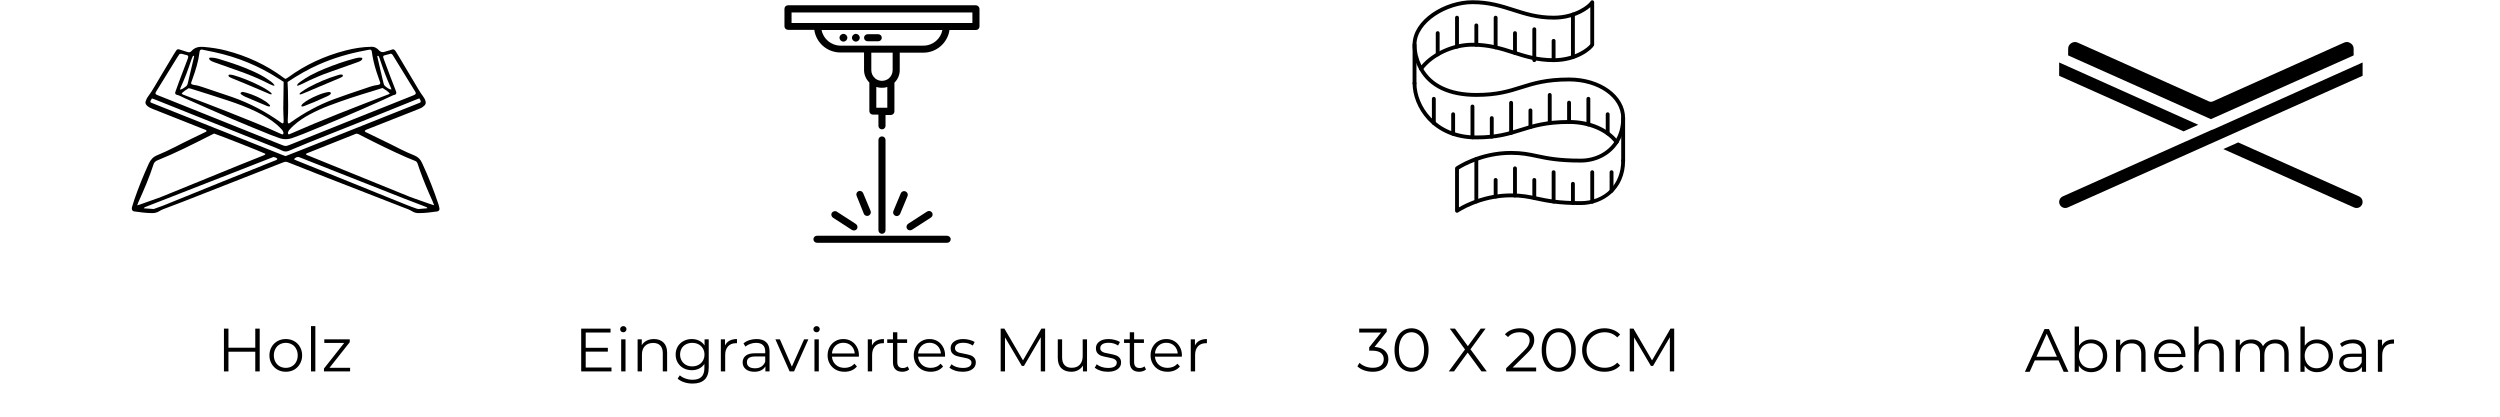
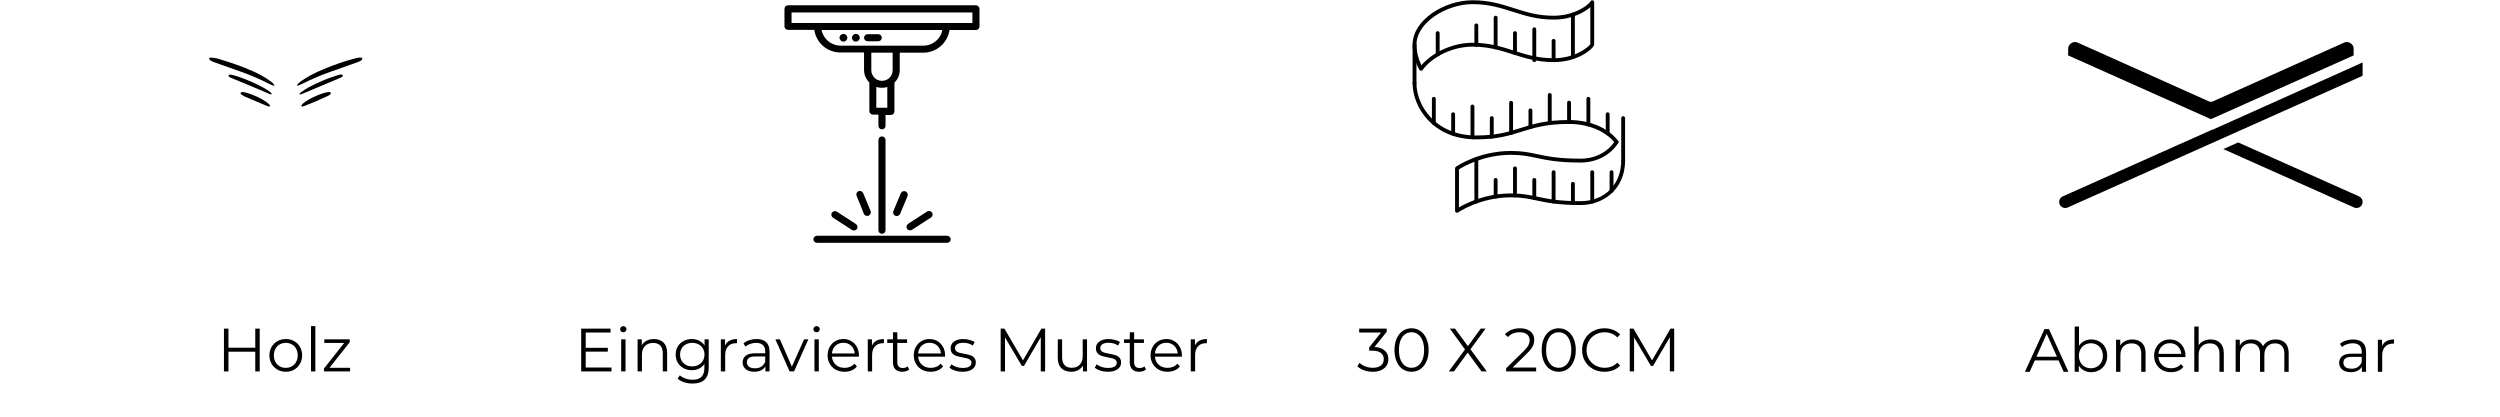
<svg xmlns="http://www.w3.org/2000/svg" version="1.0" preserveAspectRatio="xMidYMid meet" height="100" viewBox="0 0 450 75" zoomAndPan="magnify" width="600">
  <defs>
    <g />
    <clipPath id="3ae9894b6e">
-       <path clip-rule="nonzero" d="M 255 12 L 292.516 12 L 292.516 26 L 255 26 Z M 255 12" />
-     </clipPath>
+       </clipPath>
    <clipPath id="3a4f82f899">
      <path clip-rule="nonzero" d="M 254.266 0.047 L 287 0.047 L 287 13 L 254.266 13 Z M 254.266 0.047" />
    </clipPath>
    <clipPath id="c3e699a32d">
      <path clip-rule="nonzero" d="M 254.266 14 L 292 14 L 292 26 L 254.266 26 Z M 254.266 14" />
    </clipPath>
    <clipPath id="3708f42463">
      <path clip-rule="nonzero" d="M 261 25 L 292.516 25 L 292.516 38.297 L 261 38.297 Z M 261 25" />
    </clipPath>
    <clipPath id="8f34e1b78a">
      <path clip-rule="nonzero" d="M 291 20 L 292.516 20 L 292.516 30 L 291 30 Z M 291 20" />
    </clipPath>
    <clipPath id="2bba6915e6">
      <path clip-rule="nonzero" d="M 254.266 7 L 255 7 L 255 16 L 254.266 16 Z M 254.266 7" />
    </clipPath>
    <clipPath id="e4bc1e4b4e">
      <path clip-rule="nonzero" d="M 23.68 8.367 L 79.18 8.367 L 79.18 38.367 L 23.68 38.367 Z M 23.68 8.367" />
    </clipPath>
    <clipPath id="3021f66e30">
      <path clip-rule="nonzero" d="M 141.133 0.949 L 176.383 0.949 L 176.383 43.699 L 141.133 43.699 Z M 141.133 0.949" />
    </clipPath>
    <clipPath id="2aeada8c5d">
      <path clip-rule="nonzero" d="M 370.586 11 L 425.336 11 L 425.336 37.5 L 370.586 37.5 Z M 370.586 11" />
    </clipPath>
    <clipPath id="b2ba4489a7">
      <path clip-rule="nonzero" d="M 400 25 L 425.336 25 L 425.336 37.5 L 400 37.5 Z M 400 25" />
    </clipPath>
    <clipPath id="3cc3200343">
      <path clip-rule="nonzero" d="M 372 7.5 L 424 7.5 L 424 22 L 372 22 Z M 372 7.5" />
    </clipPath>
    <clipPath id="234f720c28">
      <path clip-rule="nonzero" d="M 370.586 11 L 396 11 L 396 24 L 370.586 24 Z M 370.586 11" />
    </clipPath>
  </defs>
  <g clip-path="url(#3ae9894b6e)">
    <path fill-rule="nonzero" fill-opacity="1" d="M 290.984 25.906 C 290.918 25.906 290.855 25.891 290.797 25.852 C 290.633 25.746 290.59 25.531 290.691 25.371 C 291.438 24.203 291.82 22.82 291.82 21.258 C 291.82 17.555 287.695 14.652 282.43 14.652 C 278.359 14.652 276.082 15.371 273.883 16.062 C 271.742 16.738 269.527 17.434 265.738 17.434 C 260.789 17.434 257.246 15.746 255.484 12.555 C 255.391 12.383 255.453 12.172 255.621 12.082 C 255.789 11.988 256 12.051 256.094 12.219 C 257.723 15.176 261.059 16.738 265.738 16.738 C 269.422 16.738 271.488 16.086 273.676 15.398 C 275.922 14.691 278.25 13.957 282.43 13.957 C 288.086 13.957 292.516 17.164 292.516 21.258 C 292.516 22.953 292.098 24.461 291.273 25.746 C 291.211 25.848 291.098 25.906 290.984 25.906" fill="#000000" />
  </g>
  <g clip-path="url(#3a4f82f899)">
    <path fill-rule="nonzero" fill-opacity="1" d="M 265.043 0.742 C 260.477 0.742 254.961 4 254.961 8.047 C 254.961 9.258 255.273 10.555 255.852 11.75 C 257.895 9.344 261.586 7.699 265.043 7.699 C 268.094 7.699 270.348 8.418 272.523 9.117 C 274.719 9.816 276.789 10.48 279.648 10.48 C 283.445 10.48 285.848 8.562 286.254 7.949 L 286.254 1.293 C 285.191 2.223 282.934 3.527 279.648 3.527 C 276.68 3.527 274.461 2.812 272.312 2.125 C 270.188 1.449 267.984 0.742 265.043 0.742 Z M 255.789 12.73 C 255.781 12.73 255.773 12.73 255.762 12.73 C 255.648 12.723 255.539 12.66 255.484 12.555 C 254.695 11.137 254.266 9.531 254.266 8.047 C 254.266 3.543 260.059 0.047 265.043 0.047 C 268.094 0.047 270.348 0.77 272.523 1.465 C 274.719 2.168 276.789 2.832 279.648 2.832 C 283.59 2.832 286.027 0.766 286.293 0.238 C 286.367 0.098 286.527 0.023 286.684 0.059 C 286.84 0.094 286.949 0.234 286.949 0.395 L 286.949 8.047 C 286.949 8.102 286.938 8.156 286.914 8.203 C 286.582 8.859 284.031 11.176 279.648 11.176 C 276.68 11.176 274.461 10.465 272.312 9.777 C 270.188 9.098 267.984 8.395 265.043 8.395 C 261.59 8.395 257.898 10.117 256.066 12.594 C 256 12.68 255.898 12.73 255.789 12.73" fill="#000000" />
  </g>
  <g clip-path="url(#c3e699a32d)">
    <path fill-rule="nonzero" fill-opacity="1" d="M 290.984 25.906 C 290.879 25.906 290.777 25.855 290.707 25.766 C 289.082 23.633 285.914 22.305 282.43 22.305 C 278.359 22.305 276.082 23.02 273.883 23.711 C 271.742 24.387 269.527 25.086 265.738 25.086 C 257.824 25.086 254.266 19.188 254.266 15 C 254.266 14.809 254.418 14.652 254.613 14.652 C 254.805 14.652 254.961 14.809 254.961 15 C 254.961 18.898 258.305 24.391 265.738 24.391 C 269.422 24.391 271.488 23.738 273.676 23.051 C 275.922 22.34 278.25 21.605 282.43 21.605 C 286.18 21.605 289.48 23.008 291.262 25.348 C 291.375 25.5 291.348 25.719 291.195 25.836 C 291.133 25.883 291.059 25.906 290.984 25.906" fill="#000000" />
  </g>
  <g clip-path="url(#3708f42463)">
    <path fill-rule="nonzero" fill-opacity="1" d="M 262.262 38.297 C 262.207 38.297 262.152 38.285 262.102 38.262 C 261.984 38.199 261.914 38.082 261.914 37.949 L 261.914 30.301 C 261.914 30.188 261.973 30.082 262.062 30.016 C 262.23 29.898 266.219 27.172 272 27.172 C 273.988 27.172 275.309 27.453 276.707 27.75 C 278.5 28.129 280.531 28.562 284.516 28.562 C 287.113 28.562 289.418 27.371 290.691 25.371 C 290.793 25.211 291.008 25.16 291.168 25.266 C 291.332 25.367 291.383 25.582 291.277 25.746 C 289.879 27.941 287.352 29.258 284.516 29.258 C 280.457 29.258 278.391 28.816 276.566 28.43 C 275.141 28.129 273.914 27.867 272 27.867 C 267.039 27.867 263.379 30.004 262.609 30.488 L 262.609 37.324 C 263.902 36.566 267.379 34.82 272 34.82 C 273.988 34.82 275.309 35.105 276.707 35.398 C 278.5 35.781 280.531 36.211 284.516 36.211 C 288.816 36.211 291.82 33.211 291.82 28.91 C 291.82 28.715 291.973 28.562 292.168 28.562 C 292.359 28.562 292.516 28.715 292.516 28.91 C 292.516 34.16 288.492 36.906 284.516 36.906 C 280.457 36.906 278.391 36.469 276.566 36.082 C 275.141 35.777 273.914 35.516 272 35.516 C 266.434 35.516 262.5 38.207 262.461 38.234 C 262.398 38.277 262.332 38.297 262.262 38.297" fill="#000000" />
  </g>
  <g clip-path="url(#8f34e1b78a)">
    <path fill-rule="nonzero" fill-opacity="1" d="M 292.168 29.258 C 291.973 29.258 291.82 29.102 291.82 28.91 L 291.82 21.258 C 291.82 21.066 291.973 20.91 292.168 20.91 C 292.359 20.91 292.516 21.066 292.516 21.258 L 292.516 28.91 C 292.516 29.102 292.359 29.258 292.168 29.258" fill="#000000" />
  </g>
  <g clip-path="url(#2bba6915e6)">
    <path fill-rule="nonzero" fill-opacity="1" d="M 254.613 15.348 C 254.418 15.348 254.266 15.195 254.266 15 L 254.266 8.047 C 254.266 7.852 254.418 7.699 254.613 7.699 C 254.805 7.699 254.961 7.852 254.961 8.047 L 254.961 15 C 254.961 15.195 254.805 15.348 254.613 15.348" fill="#000000" />
  </g>
  <path fill-rule="nonzero" fill-opacity="1" d="M 283.125 10.617 C 282.934 10.617 282.777 10.465 282.777 10.27 L 282.777 2.621 C 282.777 2.43 282.934 2.273 283.125 2.273 C 283.316 2.273 283.473 2.43 283.473 2.621 L 283.473 10.27 C 283.473 10.465 283.316 10.617 283.125 10.617" fill="#000000" />
  <path fill-rule="nonzero" fill-opacity="1" d="M 265.738 36.621 C 265.547 36.621 265.391 36.469 265.391 36.273 L 265.391 28.625 C 265.391 28.43 265.547 28.277 265.738 28.277 C 265.934 28.277 266.086 28.43 266.086 28.625 L 266.086 36.273 C 266.086 36.469 265.934 36.621 265.738 36.621" fill="#000000" />
  <path fill-rule="nonzero" fill-opacity="1" d="M 258.09 22.5 C 257.895 22.5 257.742 22.34 257.742 22.152 L 257.742 17.781 C 257.742 17.59 257.895 17.434 258.09 17.434 C 258.281 17.434 258.438 17.59 258.438 17.781 L 258.438 22.152 C 258.438 22.34 258.281 22.5 258.09 22.5" fill="#000000" />
  <path fill-rule="nonzero" fill-opacity="1" d="M 261.566 24.438 C 261.375 24.438 261.219 24.285 261.219 24.09 L 261.219 20.562 C 261.219 20.371 261.375 20.215 261.566 20.215 C 261.758 20.215 261.914 20.371 261.914 20.562 L 261.914 24.09 C 261.914 24.285 261.758 24.438 261.566 24.438" fill="#000000" />
  <path fill-rule="nonzero" fill-opacity="1" d="M 265.043 25.07 C 264.852 25.07 264.695 24.918 264.695 24.723 L 264.695 19.172 C 264.695 18.98 264.852 18.824 265.043 18.824 C 265.238 18.824 265.391 18.98 265.391 19.172 L 265.391 24.723 C 265.391 24.918 265.238 25.07 265.043 25.07" fill="#000000" />
  <path fill-rule="nonzero" fill-opacity="1" d="M 268.52 24.945 C 268.328 24.945 268.172 24.793 268.172 24.598 L 268.172 21.258 C 268.172 21.066 268.328 20.91 268.52 20.91 C 268.715 20.91 268.867 21.066 268.867 21.258 L 268.867 24.598 C 268.867 24.793 268.715 24.945 268.52 24.945" fill="#000000" />
  <path fill-rule="nonzero" fill-opacity="1" d="M 272 24.266 C 271.805 24.266 271.652 24.109 271.652 23.918 L 271.652 18.504 C 271.652 18.316 271.805 18.156 272 18.156 C 272.191 18.156 272.348 18.316 272.348 18.504 L 272.348 23.918 C 272.348 24.109 272.191 24.266 272 24.266" fill="#000000" />
  <path fill-rule="nonzero" fill-opacity="1" d="M 275.477 23.215 C 275.281 23.215 275.129 23.059 275.129 22.863 L 275.129 19.867 C 275.129 19.676 275.281 19.52 275.477 19.52 C 275.668 19.52 275.824 19.676 275.824 19.867 L 275.824 22.863 C 275.824 23.059 275.668 23.215 275.477 23.215" fill="#000000" />
  <path fill-rule="nonzero" fill-opacity="1" d="M 278.953 22.504 C 278.762 22.504 278.605 22.348 278.605 22.156 L 278.605 17.086 C 278.605 16.895 278.762 16.738 278.953 16.738 C 279.145 16.738 279.301 16.895 279.301 17.086 L 279.301 22.156 C 279.301 22.348 279.145 22.504 278.953 22.504" fill="#000000" />
  <path fill-rule="nonzero" fill-opacity="1" d="M 282.43 22.305 C 282.238 22.305 282.082 22.148 282.082 21.957 L 282.082 18.477 C 282.082 18.285 282.238 18.129 282.43 18.129 C 282.621 18.129 282.777 18.285 282.777 18.477 L 282.777 21.957 C 282.777 22.148 282.621 22.305 282.43 22.305" fill="#000000" />
  <path fill-rule="nonzero" fill-opacity="1" d="M 285.906 22.75 C 285.715 22.75 285.559 22.594 285.559 22.402 L 285.559 17.781 C 285.559 17.59 285.715 17.434 285.906 17.434 C 286.102 17.434 286.254 17.59 286.254 17.781 L 286.254 22.402 C 286.254 22.594 286.102 22.75 285.906 22.75" fill="#000000" />
  <path fill-rule="nonzero" fill-opacity="1" d="M 289.383 24.363 C 289.191 24.363 289.035 24.203 289.035 24.016 L 289.035 20.562 C 289.035 20.371 289.191 20.215 289.383 20.215 C 289.578 20.215 289.73 20.371 289.73 20.562 L 289.73 24.016 C 289.73 24.203 289.578 24.363 289.383 24.363" fill="#000000" />
  <path fill-rule="nonzero" fill-opacity="1" d="M 269.215 35.734 C 269.023 35.734 268.867 35.578 268.867 35.387 L 268.867 32.387 C 268.867 32.195 269.023 32.039 269.215 32.039 C 269.41 32.039 269.562 32.195 269.562 32.387 L 269.562 35.387 C 269.562 35.578 269.41 35.734 269.215 35.734" fill="#000000" />
  <path fill-rule="nonzero" fill-opacity="1" d="M 276.172 35.988 C 275.977 35.988 275.824 35.836 275.824 35.641 L 275.824 32.387 C 275.824 32.195 275.977 32.039 276.172 32.039 C 276.363 32.039 276.52 32.195 276.52 32.387 L 276.52 35.641 C 276.52 35.836 276.363 35.988 276.172 35.988" fill="#000000" />
  <path fill-rule="nonzero" fill-opacity="1" d="M 283.125 36.887 C 282.934 36.887 282.777 36.73 282.777 36.539 L 282.777 33.082 C 282.777 32.891 282.934 32.734 283.125 32.734 C 283.316 32.734 283.473 32.891 283.473 33.082 L 283.473 36.539 C 283.473 36.73 283.316 36.887 283.125 36.887" fill="#000000" />
  <path fill-rule="nonzero" fill-opacity="1" d="M 290.078 34.703 C 289.887 34.703 289.73 34.547 289.73 34.355 L 289.73 30.996 C 289.73 30.805 289.887 30.648 290.078 30.648 C 290.273 30.648 290.426 30.805 290.426 30.996 L 290.426 34.355 C 290.426 34.547 290.273 34.703 290.078 34.703" fill="#000000" />
  <path fill-rule="nonzero" fill-opacity="1" d="M 272.695 35.531 C 272.5 35.531 272.348 35.375 272.348 35.184 L 272.348 30.301 C 272.348 30.109 272.5 29.953 272.695 29.953 C 272.887 29.953 273.043 30.109 273.043 30.301 L 273.043 35.184 C 273.043 35.375 272.887 35.531 272.695 35.531" fill="#000000" />
  <path fill-rule="nonzero" fill-opacity="1" d="M 279.648 36.629 C 279.457 36.629 279.301 36.473 279.301 36.281 L 279.301 30.996 C 279.301 30.805 279.457 30.648 279.648 30.648 C 279.84 30.648 279.996 30.805 279.996 30.996 L 279.996 36.281 C 279.996 36.473 279.84 36.629 279.648 36.629" fill="#000000" />
  <path fill-rule="nonzero" fill-opacity="1" d="M 286.602 36.648 C 286.41 36.648 286.254 36.496 286.254 36.301 L 286.254 30.996 C 286.254 30.805 286.41 30.648 286.602 30.648 C 286.797 30.648 286.949 30.805 286.949 30.996 L 286.949 36.301 C 286.949 36.496 286.797 36.648 286.602 36.648" fill="#000000" />
  <path fill-rule="nonzero" fill-opacity="1" d="M 279.648 11.176 C 279.457 11.176 279.301 11.02 279.301 10.828 L 279.301 7.352 C 279.301 7.156 279.457 7.004 279.648 7.004 C 279.84 7.004 279.996 7.156 279.996 7.352 L 279.996 10.828 C 279.996 11.02 279.84 11.176 279.648 11.176" fill="#000000" />
  <path fill-rule="nonzero" fill-opacity="1" d="M 276.172 11.176 C 275.977 11.176 275.824 11.02 275.824 10.828 L 275.824 5.266 C 275.824 5.07 275.977 4.918 276.172 4.918 C 276.363 4.918 276.52 5.07 276.52 5.266 L 276.52 10.828 C 276.52 11.02 276.363 11.176 276.172 11.176" fill="#000000" />
  <path fill-rule="nonzero" fill-opacity="1" d="M 272.695 9.883 C 272.5 9.883 272.348 9.727 272.348 9.535 L 272.348 5.961 C 272.348 5.766 272.5 5.613 272.695 5.613 C 272.887 5.613 273.043 5.766 273.043 5.961 L 273.043 9.535 C 273.043 9.727 272.887 9.883 272.695 9.883" fill="#000000" />
  <path fill-rule="nonzero" fill-opacity="1" d="M 269.215 8.875 C 269.023 8.875 268.867 8.719 268.867 8.527 L 268.867 3.18 C 268.867 2.984 269.023 2.832 269.215 2.832 C 269.41 2.832 269.562 2.984 269.562 3.18 L 269.562 8.527 C 269.562 8.719 269.41 8.875 269.215 8.875" fill="#000000" />
  <path fill-rule="nonzero" fill-opacity="1" d="M 265.738 8.406 C 265.547 8.406 265.391 8.254 265.391 8.059 L 265.391 4.57 C 265.391 4.375 265.547 4.223 265.738 4.223 C 265.934 4.223 266.086 4.375 266.086 4.57 L 266.086 8.059 C 266.086 8.254 265.934 8.406 265.738 8.406" fill="#000000" />
-   <path fill-rule="nonzero" fill-opacity="1" d="M 262.262 8.742 C 262.07 8.742 261.914 8.586 261.914 8.395 L 261.914 3.18 C 261.914 2.984 262.07 2.832 262.262 2.832 C 262.453 2.832 262.609 2.984 262.609 3.18 L 262.609 8.395 C 262.609 8.586 262.453 8.742 262.262 8.742" fill="#000000" />
  <path fill-rule="nonzero" fill-opacity="1" d="M 258.785 10.141 C 258.59 10.141 258.438 9.984 258.438 9.793 L 258.438 5.961 C 258.438 5.766 258.59 5.613 258.785 5.613 C 258.977 5.613 259.133 5.766 259.133 5.961 L 259.133 9.793 C 259.133 9.984 258.977 10.141 258.785 10.141" fill="#000000" />
  <g clip-path="url(#e4bc1e4b4e)">
-     <path fill-rule="nonzero" fill-opacity="1" d="M 65.652 23.555 C 65.707 23.797 65.93 23.82 66.086 23.898 C 67.457 24.57 68.855 25.23 70.227 25.914 C 71.578 26.586 72.898 27.301 74.293 27.852 C 74.414 27.895 74.523 27.961 74.648 28.004 C 75.266 28.27 75.688 28.699 75.965 29.316 C 77.094 31.75 78.082 34.227 78.922 36.773 C 79 37.016 79.055 37.266 79.098 37.508 C 79.156 37.785 78.988 38.016 78.699 38.059 C 77.594 38.215 76.484 38.367 75.355 38.359 C 74.957 38.359 74.59 38.27 74.258 38.07 C 73.715 37.73 73.105 37.531 72.508 37.301 C 67.914 35.516 63.328 33.73 58.742 31.938 C 56.625 31.109 54.52 30.273 52.406 29.438 C 51.352 29.027 51.543 29.008 50.402 29.449 C 44.562 31.738 38.727 34.027 32.891 36.32 C 31.992 36.672 31.094 37.016 30.195 37.344 C 29.656 37.543 29.113 37.73 28.625 38.039 C 28.238 38.281 27.793 38.367 27.34 38.359 C 26.277 38.348 25.234 38.203 24.184 38.059 C 24.094 38.051 23.984 38.016 23.918 37.961 C 23.828 37.883 23.738 37.762 23.73 37.652 C 23.707 37.5 23.738 37.332 23.785 37.191 C 23.918 36.727 24.062 36.277 24.215 35.824 C 24.969 33.656 25.832 31.527 26.785 29.449 C 27.105 28.742 27.57 28.234 28.305 27.938 C 30.441 27.078 32.445 25.934 34.527 24.945 C 35.246 24.602 35.969 24.25 36.688 23.906 C 36.855 23.832 37.02 23.73 37.176 23.656 C 37.188 23.391 36.988 23.379 36.855 23.324 C 35.637 22.84 34.418 22.355 33.199 21.871 C 31.293 21.121 29.387 20.363 27.496 19.613 C 27.105 19.457 26.73 19.293 26.43 18.984 C 26.199 18.754 26.121 18.488 26.23 18.203 C 26.332 17.938 26.43 17.664 26.609 17.434 C 27.551 16.176 28.258 14.777 29.078 13.457 C 29.844 12.211 30.586 10.934 31.34 9.68 C 31.473 9.457 31.613 9.25 31.758 9.039 C 31.879 8.875 32.07 8.832 32.27 8.898 C 32.754 9.051 33.242 9.215 33.73 9.359 C 33.996 9.449 34.262 9.426 34.449 9.207 C 35.059 8.512 35.812 8.367 36.699 8.445 C 38.039 8.566 39.367 8.754 40.676 9.094 C 44.43 10.074 47.91 11.652 51.02 13.973 C 51.121 14.051 51.23 14.117 51.375 14.207 C 51.531 14.117 51.707 14.051 51.852 13.941 C 54.977 11.641 58.453 10.055 62.207 9.086 C 63.727 8.688 65.277 8.445 66.859 8.422 C 67.203 8.414 67.492 8.488 67.758 8.676 C 67.891 8.766 68.035 8.852 68.133 8.973 C 68.52 9.438 68.977 9.469 69.508 9.238 C 69.797 9.117 70.137 9.094 70.426 8.965 C 70.812 8.785 71.012 8.906 71.223 9.227 C 71.434 9.547 71.633 9.879 71.82 10.207 C 73.031 12.246 74.238 14.273 75.445 16.297 C 75.645 16.629 75.863 16.938 76.086 17.246 C 76.32 17.555 76.52 17.883 76.605 18.258 C 76.672 18.523 76.629 18.754 76.43 18.965 C 76.195 19.195 75.953 19.383 75.645 19.504 C 75.078 19.723 74.512 19.965 73.949 20.188 C 71.391 21.199 68.832 22.199 66.273 23.215 C 66.062 23.301 65.809 23.359 65.652 23.555 Z M 70.461 16.121 C 70.414 16.012 70.406 15.879 70.348 15.77 C 69.586 14.129 68.965 12.434 68.398 10.715 C 68.344 10.539 68.289 10.352 68.199 10.188 C 68.145 10.086 68.055 9.965 67.902 10.109 C 68 10.559 68.113 11.023 68.211 11.484 C 68.465 12.598 68.73 13.711 68.996 14.812 C 69.055 15.055 69.098 15.316 69.309 15.492 C 69.652 15.77 69.996 16.066 70.461 16.121 Z M 32.391 16.121 C 32.801 16.102 33.09 15.824 33.398 15.613 C 33.586 15.484 33.719 15.309 33.773 15.086 C 33.852 14.777 33.918 14.469 33.996 14.16 C 34.305 12.84 34.629 11.508 34.938 10.188 C 34.949 10.141 34.906 10.043 34.883 10.043 C 34.828 10.043 34.738 10.066 34.715 10.109 C 34.594 10.363 34.484 10.625 34.395 10.891 C 33.863 12.52 33.266 14.117 32.547 15.68 C 32.469 15.824 32.445 15.98 32.391 16.121 Z M 78.148 36.957 L 78.168 36.98 L 78.148 36.957 C 78.035 36.695 77.949 36.418 77.836 36.164 C 77.004 34.336 76.23 32.488 75.555 30.594 C 75.41 30.207 75.289 29.812 75.156 29.414 C 75.078 29.195 74.934 29.039 74.703 28.953 C 74.191 28.754 73.695 28.543 73.195 28.336 C 70.473 27.145 67.801 25.824 65.152 24.469 C 64.844 24.316 64.555 24.094 64.145 24.051 C 61.176 25.23 58.176 26.418 55.176 27.621 C 55.129 27.629 55.117 27.707 55.074 27.797 C 55.309 27.961 55.586 28.039 55.852 28.148 C 61.809 30.57 67.77 32.984 73.715 35.406 C 74.016 35.527 74.312 35.625 74.613 35.734 C 75.488 36.043 76.363 36.352 77.238 36.66 C 77.547 36.762 77.848 36.859 78.148 36.957 Z M 24.691 36.957 C 24.848 36.914 25.004 36.883 25.156 36.828 C 26.277 36.43 27.383 36.035 28.504 35.637 C 28.746 35.551 28.98 35.461 29.223 35.363 C 33.73 33.535 38.227 31.695 42.734 29.855 C 44.332 29.207 45.938 28.566 47.543 27.93 C 47.652 27.883 47.773 27.84 47.754 27.676 C 47.055 27.32 39.402 24.305 38.539 24.039 C 38.273 24.172 37.996 24.305 37.707 24.449 C 34.629 26.012 31.547 27.574 28.336 28.863 C 27.98 29.008 27.762 29.215 27.637 29.578 C 26.887 31.914 25.91 34.172 24.902 36.406 C 24.824 36.605 24.77 36.781 24.691 36.957 L 24.672 36.992 Z M 51.762 14.758 C 51.785 15.34 51.816 15.848 51.828 16.352 C 51.863 18.105 51.906 19.855 51.797 21.594 C 51.785 21.75 51.809 21.914 51.816 22.07 C 51.828 22.199 51.984 22.266 52.105 22.18 C 52.184 22.125 52.262 22.07 52.34 22.016 C 54.719 20.328 57.258 18.918 59.992 17.895 C 61.754 17.234 63.547 16.652 65.332 16.043 C 66.238 15.734 67.125 15.383 68.09 15.273 C 68.246 15.25 68.398 15.188 68.465 14.953 C 68.344 14.602 68.211 14.215 68.078 13.832 C 67.637 12.598 67.27 11.352 67.047 10.066 C 67.004 9.777 66.969 9.504 66.914 9.215 C 66.883 9.02 66.703 8.898 66.484 8.941 C 66.195 8.984 65.918 9.051 65.641 9.105 C 62.805 9.637 60.047 10.438 57.41 11.605 C 55.441 12.465 53.602 13.543 51.762 14.758 Z M 51.055 14.734 C 50.734 14.523 50.41 14.316 50.09 14.117 C 46.566 11.848 42.746 10.285 38.637 9.395 C 37.883 9.227 37.141 9.086 36.391 8.93 C 36.133 8.887 35.969 9.02 35.922 9.281 C 35.914 9.316 35.914 9.348 35.914 9.383 C 35.715 11.035 35.227 12.609 34.66 14.172 C 34.574 14.414 34.484 14.645 34.406 14.887 C 34.363 15.008 34.438 15.141 34.574 15.188 C 34.695 15.23 34.816 15.285 34.938 15.297 C 35.457 15.34 35.934 15.504 36.422 15.66 C 38.207 16.266 40 16.848 41.773 17.465 C 44.961 18.578 47.91 20.141 50.656 22.113 C 50.711 22.145 50.766 22.18 50.82 22.199 C 50.887 22.234 51.031 22.156 51.031 22.07 C 51.043 21.914 51.066 21.75 51.055 21.594 C 51.031 20.902 50.988 20.195 50.988 19.504 C 51.008 17.961 51.031 16.406 51.055 14.734 Z M 32.312 9.723 C 32.203 9.887 32.047 10.086 31.914 10.309 C 30.707 12.258 29.512 14.215 28.305 16.164 C 28.246 16.242 28.203 16.332 28.148 16.406 C 27.895 16.836 27.926 16.949 28.359 17.125 C 29.035 17.398 29.73 17.664 30.406 17.938 C 37.055 20.605 43.699 23.27 50.344 25.934 C 51.477 26.387 51.363 26.375 52.438 25.957 C 55.527 24.723 58.609 23.48 61.699 22.234 C 65.852 20.57 70.004 18.906 74.172 17.258 C 74.293 17.211 74.414 17.168 74.523 17.113 C 74.867 16.957 74.922 16.828 74.758 16.527 C 74.723 16.473 74.691 16.418 74.656 16.363 C 73.371 14.273 72.09 12.18 70.805 10.086 C 70.738 9.977 70.672 9.867 70.582 9.777 C 70.516 9.723 70.406 9.656 70.328 9.668 C 69.93 9.758 69.527 9.867 69.129 9.988 C 68.996 10.031 68.941 10.176 68.977 10.297 C 69.008 10.449 69.062 10.605 69.121 10.746 C 69.484 11.727 69.863 12.719 70.227 13.699 C 70.559 14.559 70.902 15.418 71.223 16.285 C 71.301 16.484 71.414 16.707 71.27 16.926 C 71.145 17.102 70.926 17.07 70.758 17.145 C 70.148 17.422 69.551 17.719 68.93 17.992 C 64.18 20.129 59.383 22.168 54.555 24.117 C 53.969 24.359 53.359 24.559 52.758 24.789 C 51.883 25.129 51.02 25.152 50.145 24.801 C 49.668 24.613 49.184 24.457 48.707 24.273 C 46.457 23.359 44.199 22.445 41.973 21.496 C 39.059 20.25 36.168 18.965 33.277 17.688 C 32.777 17.465 32.324 17.168 31.781 17.047 C 31.582 17.004 31.48 16.793 31.547 16.594 C 31.77 15.969 31.992 15.328 32.223 14.711 C 32.746 13.348 33.277 11.98 33.785 10.605 C 33.973 10.098 33.906 9.953 33.398 9.867 C 33.055 9.82 32.746 9.59 32.312 9.723 Z M 75.477 17.707 C 75.246 17.797 75.09 17.84 74.945 17.906 C 72.012 19.086 69.074 20.262 66.141 21.453 C 61.422 23.359 56.668 25.152 51.996 27.145 C 51.586 27.32 51.199 27.312 50.789 27.113 C 50.391 26.926 49.98 26.738 49.559 26.574 C 42.348 23.688 35.137 20.801 27.914 17.918 C 27.738 17.852 27.562 17.785 27.352 17.719 C 27.25 17.883 27.164 18.004 27.098 18.148 C 27.027 18.281 27.086 18.422 27.207 18.48 C 27.594 18.633 27.973 18.785 28.359 18.941 C 35.848 21.926 43.324 24.91 50.809 27.883 C 51.02 27.961 51.23 28.027 51.41 28.094 C 52.426 27.695 53.414 27.32 54.387 26.926 C 61.367 24.152 68.344 21.363 75.32 18.59 C 75.41 18.555 75.5 18.523 75.59 18.48 C 75.73 18.414 75.777 18.246 75.688 18.07 C 75.664 17.973 75.578 17.871 75.477 17.707 Z M 70.137 16.793 C 69.762 16.418 69.34 16.109 68.855 15.836 C 68.301 16.012 67.758 16.188 67.215 16.352 C 64.523 17.156 61.844 18.016 59.219 19.02 C 58.02 19.469 56.859 20 55.727 20.605 C 54.711 21.145 53.758 21.781 52.895 22.555 C 52.605 22.809 52.34 23.082 52.086 23.367 C 51.984 23.48 51.906 23.633 51.852 23.777 C 51.797 23.93 51.797 24.086 51.984 24.207 C 57.934 21.586 64.012 19.25 70.094 16.914 C 70.094 16.914 70.105 16.871 70.137 16.793 Z M 32.711 16.781 C 32.801 17.035 33.012 17.047 33.176 17.113 C 35.801 18.113 38.438 19.105 41.051 20.141 C 44.266 21.418 47.477 22.676 50.609 24.117 C 50.668 24.141 50.734 24.172 50.789 24.184 C 50.844 24.195 50.934 24.195 50.953 24.16 C 51 24.086 51.055 23.973 51.031 23.906 C 50.977 23.73 50.91 23.535 50.801 23.402 C 50.523 23.094 50.234 22.797 49.926 22.52 C 48.785 21.527 47.488 20.77 46.137 20.109 C 44.496 19.316 42.789 18.676 41.062 18.105 C 38.824 17.355 36.566 16.66 34.305 15.945 C 34.184 15.914 34.062 15.891 33.953 15.879 C 33.477 16.145 33.078 16.453 32.711 16.781 Z M 25.867 37.5 C 26.531 37.543 27.098 37.574 27.672 37.621 C 28.246 37.41 28.812 37.211 29.387 37.004 C 29.512 36.957 29.633 36.914 29.742 36.859 C 33.145 35.484 36.543 34.086 39.957 32.719 C 43.09 31.453 46.234 30.195 49.383 28.941 C 49.582 28.863 49.812 28.832 49.934 28.602 C 49.746 28.359 49.457 28.301 49.215 28.258 C 41.484 31.266 33.773 34.273 26.078 37.289 C 26.02 37.312 25.988 37.367 25.867 37.5 Z M 76.918 37.488 C 76.883 37.277 76.707 37.258 76.562 37.199 C 75.277 36.707 73.992 36.23 72.719 35.727 C 66.66 33.336 60.59 30.945 54.531 28.555 C 54.32 28.48 54.121 28.379 53.91 28.312 C 53.535 28.18 53.312 28.258 52.895 28.656 C 53.07 28.742 53.234 28.832 53.414 28.906 C 54.777 29.457 56.137 30 57.5 30.551 C 62.738 32.664 67.98 34.789 73.23 36.902 C 73.793 37.137 74.371 37.332 74.934 37.531 C 75.078 37.586 75.246 37.629 75.398 37.621 C 75.91 37.586 76.406 37.531 76.918 37.488 Z M 76.918 37.488" fill="#000000" />
-   </g>
+     </g>
  <path fill-rule="nonzero" fill-opacity="1" d="M 53.48 15.309 C 53.633 15.008 53.902 14.82 54.156 14.645 C 54.711 14.273 55.262 13.887 55.852 13.578 C 56.668 13.148 57.5 12.742 58.363 12.398 C 60.191 11.652 62.062 10.988 63.98 10.492 C 64.324 10.406 64.668 10.34 65.02 10.383 C 65.109 10.395 65.23 10.418 65.219 10.539 C 65.211 10.625 65.176 10.727 65.121 10.781 C 64.867 11.035 64.523 11.145 64.191 11.254 C 62.684 11.781 61.188 12.332 59.684 12.852 C 57.898 13.457 56.172 14.207 54.488 15.055 C 54.199 15.195 53.902 15.309 53.613 15.43 C 53.559 15.383 53.512 15.352 53.48 15.309 Z M 53.48 15.309" fill="#000000" />
  <path fill-rule="nonzero" fill-opacity="1" d="M 53.902 16.895 C 53.977 16.805 54.055 16.695 54.145 16.629 C 54.598 16.32 55.031 16 55.508 15.746 C 57.203 14.832 58.961 14.086 60.801 13.535 C 61.043 13.457 61.289 13.379 61.555 13.434 C 61.609 13.445 61.711 13.488 61.711 13.523 C 61.711 13.609 61.711 13.742 61.652 13.777 C 61.5 13.887 61.332 13.973 61.156 14.051 C 59.98 14.547 58.797 15.043 57.621 15.539 C 56.559 15.988 55.508 16.43 54.441 16.883 C 54.301 16.938 54.145 16.98 54 17.023 C 53.969 16.98 53.934 16.938 53.902 16.895 Z M 53.902 16.895" fill="#000000" />
  <path fill-rule="nonzero" fill-opacity="1" d="M 54.32 19.184 C 54.277 19.094 54.223 19.027 54.242 18.996 C 54.332 18.863 54.41 18.73 54.531 18.633 C 55.23 18.059 56.027 17.641 56.848 17.289 C 57.543 16.98 58.266 16.707 59.027 16.574 C 59.152 16.551 59.285 16.562 59.406 16.586 C 59.461 16.594 59.516 16.66 59.539 16.707 C 59.562 16.762 59.562 16.836 59.527 16.883 C 59.383 17.102 59.152 17.211 58.918 17.32 C 58.188 17.652 57.457 17.973 56.727 18.293 C 56.051 18.578 55.363 18.852 54.688 19.117 C 54.555 19.16 54.434 19.16 54.32 19.184 Z M 54.32 19.184" fill="#000000" />
  <path fill-rule="nonzero" fill-opacity="1" d="M 53.602 15.43 C 53.559 15.438 53.5 15.438 53.457 15.449 C 53.469 15.406 53.469 15.352 53.48 15.309 C 53.512 15.352 53.559 15.383 53.602 15.43 Z M 53.602 15.43" fill="#000000" />
  <path fill-rule="nonzero" fill-opacity="1" d="M 49.25 15.43 C 49.016 15.328 48.773 15.262 48.539 15.141 C 46.578 14.117 44.543 13.301 42.457 12.586 C 41.164 12.145 39.867 11.672 38.582 11.211 C 38.281 11.102 37.973 10.988 37.75 10.77 C 37.695 10.715 37.652 10.605 37.652 10.527 C 37.641 10.406 37.762 10.371 37.852 10.371 C 38.141 10.383 38.426 10.383 38.703 10.438 C 39.047 10.504 39.379 10.605 39.723 10.715 C 41.707 11.32 43.676 11.98 45.559 12.84 C 46.523 13.27 47.465 13.754 48.316 14.359 C 48.707 14.637 49.117 14.887 49.383 15.297 C 49.336 15.34 49.293 15.383 49.25 15.43 Z M 49.25 15.43" fill="#000000" />
  <path fill-rule="nonzero" fill-opacity="1" d="M 48.883 16.969 C 48.641 17.023 48.461 16.883 48.262 16.805 C 47.055 16.297 45.848 15.781 44.641 15.273 C 43.664 14.867 42.691 14.469 41.715 14.062 C 41.539 13.984 41.363 13.906 41.207 13.797 C 41.152 13.754 41.105 13.621 41.129 13.555 C 41.152 13.488 41.273 13.414 41.352 13.422 C 41.605 13.445 41.859 13.488 42.105 13.555 C 43.488 13.953 44.816 14.504 46.125 15.121 C 46.934 15.504 47.73 15.914 48.461 16.441 C 48.617 16.551 48.762 16.684 48.895 16.816 C 48.906 16.836 48.883 16.914 48.883 16.969 Z M 48.883 16.969" fill="#000000" />
  <path fill-rule="nonzero" fill-opacity="1" d="M 43.723 16.551 C 43.887 16.586 44.109 16.617 44.332 16.684 C 45.625 17.07 46.855 17.598 47.965 18.367 C 48.195 18.535 48.395 18.742 48.594 18.941 C 48.629 18.973 48.629 19.074 48.594 19.105 C 48.562 19.152 48.484 19.184 48.43 19.172 C 48.273 19.141 48.117 19.105 47.977 19.039 C 46.711 18.512 45.438 17.973 44.176 17.434 C 43.91 17.32 43.676 17.156 43.434 17.004 C 43.312 16.926 43.258 16.75 43.332 16.684 C 43.398 16.629 43.488 16.594 43.578 16.551 C 43.598 16.539 43.633 16.551 43.723 16.551 Z M 43.723 16.551" fill="#000000" />
  <path fill-rule="nonzero" fill-opacity="1" d="M 49.371 15.309 C 49.414 15.484 49.414 15.484 49.25 15.438 C 49.293 15.383 49.336 15.34 49.371 15.309 Z M 49.371 15.309" fill="#000000" />
  <g clip-path="url(#3021f66e30)">
    <path fill-rule="nonzero" fill-opacity="1" d="M 158.758 42.086 C 158.406 42.086 158.117 41.801 158.117 41.453 L 158.117 25.184 C 158.117 24.836 158.406 24.551 158.758 24.551 C 159.109 24.551 159.395 24.836 159.395 25.184 L 159.395 41.453 C 159.395 41.801 159.109 42.086 158.758 42.086 Z M 163.266 41.172 C 163.391 41.359 163.586 41.453 163.809 41.453 C 163.938 41.453 164.062 41.422 164.16 41.359 L 167.582 39.148 C 167.867 38.957 167.965 38.578 167.773 38.262 C 167.582 37.98 167.195 37.883 166.879 38.074 L 163.457 40.285 C 163.168 40.508 163.074 40.887 163.266 41.172 Z M 162.977 34.441 C 162.656 34.312 162.273 34.473 162.145 34.789 L 160.801 38.012 C 160.676 38.328 160.836 38.707 161.152 38.832 C 161.219 38.863 161.312 38.895 161.41 38.895 C 161.664 38.895 161.891 38.738 162.016 38.516 L 163.359 35.293 C 163.488 34.945 163.328 34.598 162.977 34.441 Z M 150.637 38.105 C 150.348 37.914 149.934 38.012 149.738 38.293 C 149.547 38.578 149.645 38.988 149.934 39.18 L 153.352 41.391 C 153.449 41.453 153.578 41.484 153.703 41.484 C 153.93 41.484 154.121 41.391 154.246 41.203 C 154.441 40.918 154.344 40.508 154.055 40.316 Z M 155.496 38.484 C 155.59 38.738 155.848 38.863 156.102 38.863 C 156.199 38.863 156.262 38.863 156.359 38.801 C 156.68 38.676 156.836 38.293 156.711 37.98 L 155.367 34.758 C 155.238 34.441 154.855 34.281 154.535 34.41 C 154.215 34.535 154.055 34.914 154.184 35.23 Z M 170.457 42.434 L 147.055 42.434 C 146.703 42.434 146.414 42.719 146.414 43.066 C 146.414 43.414 146.703 43.699 147.055 43.699 L 170.492 43.699 C 170.844 43.699 171.129 43.414 171.129 43.066 C 171.129 42.719 170.809 42.434 170.457 42.434 Z M 176.309 1.609 L 176.309 4.77 C 176.309 5.117 176.023 5.402 175.672 5.402 L 170.906 5.402 C 170.586 7.68 168.605 9.48 166.207 9.48 L 161.953 9.48 L 161.953 12.637 C 161.953 13.492 161.602 14.281 160.996 14.883 L 160.996 20.062 C 160.996 20.41 160.707 20.695 160.355 20.695 L 159.395 20.695 L 159.395 22.656 C 159.395 23.004 159.109 23.285 158.758 23.285 C 158.406 23.285 158.117 23.004 158.117 22.656 L 158.117 20.633 L 157.125 20.633 C 156.773 20.633 156.484 20.348 156.484 20 L 156.484 14.852 C 155.879 14.25 155.527 13.461 155.527 12.605 L 155.527 9.445 L 151.273 9.445 C 148.875 9.445 146.895 7.68 146.574 5.371 L 141.844 5.371 C 141.492 5.371 141.203 5.086 141.203 4.738 L 141.203 1.578 C 141.203 1.23 141.492 0.949 141.844 0.949 L 175.703 0.949 C 176.023 0.98 176.309 1.266 176.309 1.609 Z M 159.746 15.641 C 159.715 15.641 159.684 15.672 159.652 15.672 C 159.621 15.672 159.586 15.703 159.523 15.703 C 159.492 15.703 159.461 15.734 159.426 15.734 C 159.363 15.734 159.332 15.766 159.27 15.766 C 159.27 15.766 159.234 15.766 159.234 15.766 C 159.074 15.797 158.918 15.797 158.758 15.797 C 158.598 15.797 158.438 15.797 158.277 15.766 C 158.277 15.766 158.246 15.766 158.246 15.766 C 158.18 15.766 158.148 15.734 158.086 15.734 C 158.055 15.734 158.02 15.734 157.957 15.703 C 157.926 15.703 157.895 15.672 157.828 15.672 C 157.797 15.672 157.766 15.672 157.734 15.641 L 157.734 19.398 L 159.715 19.398 L 159.715 15.641 Z M 160.676 9.48 L 156.836 9.48 L 156.836 12.637 C 156.836 13.207 157.094 13.746 157.543 14.125 C 157.699 14.25 157.895 14.375 158.117 14.438 C 158.723 14.66 159.461 14.535 159.973 14.125 C 160.418 13.746 160.676 13.207 160.676 12.637 Z M 169.629 5.402 L 147.887 5.402 C 148.172 6.984 149.613 8.215 151.305 8.215 L 166.207 8.215 C 167.934 8.215 169.34 6.984 169.629 5.402 Z M 175.031 2.242 L 142.48 2.242 L 142.48 4.141 L 175.031 4.141 Z M 151.816 7.488 C 152.203 7.488 152.523 7.172 152.523 6.793 C 152.523 6.414 152.203 6.098 151.816 6.098 C 151.434 6.098 151.113 6.414 151.113 6.793 C 151.113 7.172 151.434 7.488 151.816 7.488 Z M 154.055 7.488 C 154.441 7.488 154.758 7.172 154.758 6.793 C 154.758 6.414 154.441 6.098 154.055 6.098 C 153.672 6.098 153.352 6.414 153.352 6.793 C 153.352 7.172 153.672 7.488 154.055 7.488 Z M 156.168 7.426 L 158.086 7.426 C 158.438 7.426 158.723 7.141 158.723 6.793 C 158.723 6.445 158.438 6.16 158.086 6.16 L 156.168 6.16 C 155.816 6.16 155.527 6.445 155.527 6.793 C 155.527 7.141 155.816 7.426 156.168 7.426 Z M 156.168 7.426" fill="#000000" />
  </g>
  <g clip-path="url(#2aeada8c5d)">
    <path fill-rule="nonzero" fill-opacity="1" d="M 425.27 11.242 L 425.27 13.641 L 397.73 25.938 L 397.582 26.004 L 372.195 37.344 C 372.023 37.422 371.848 37.453 371.66 37.438 C 371.477 37.422 371.305 37.367 371.148 37.266 C 370.992 37.164 370.871 37.031 370.781 36.871 C 370.691 36.707 370.648 36.531 370.648 36.348 C 370.648 36.129 370.707 35.934 370.824 35.75 C 370.945 35.57 371.102 35.434 371.301 35.348 L 393.406 25.473 L 393.422 25.473 L 398.105 23.379 C 398.188 23.367 398.262 23.348 398.336 23.316 L 424.941 11.391 L 424.961 11.379 Z M 425.27 11.242" fill="#000000" />
  </g>
  <g clip-path="url(#b2ba4489a7)">
    <path fill-rule="nonzero" fill-opacity="1" d="M 424.621 35.348 C 424.82 35.434 424.977 35.57 425.094 35.75 C 425.211 35.934 425.27 36.129 425.27 36.348 C 425.27 36.531 425.227 36.707 425.137 36.871 C 425.051 37.031 424.926 37.164 424.77 37.266 C 424.613 37.367 424.445 37.426 424.258 37.438 C 424.074 37.453 423.895 37.422 423.727 37.344 L 400.191 26.832 L 402.871 25.637 Z M 424.621 35.348" fill="#000000" />
  </g>
  <g clip-path="url(#3cc3200343)">
    <path fill-rule="nonzero" fill-opacity="1" d="M 423.656 8.805 L 423.656 9.973 L 397.961 21.449 L 372.266 9.973 L 372.266 8.805 C 372.262 8.355 372.449 8.012 372.828 7.77 C 373.203 7.523 373.598 7.492 374.004 7.68 L 397.59 18.242 C 397.836 18.352 398.086 18.352 398.332 18.242 L 421.914 7.68 C 422.324 7.492 422.715 7.523 423.09 7.77 C 423.473 8.012 423.66 8.355 423.656 8.805 Z M 423.656 8.805" fill="#000000" />
  </g>
  <g clip-path="url(#234f720c28)">
-     <path fill-rule="nonzero" fill-opacity="1" d="M 395.684 22.461 L 393.047 23.645 L 370.648 13.641 L 370.648 11.242 L 370.957 11.379 L 370.98 11.391 Z M 395.684 22.461" fill="#000000" />
-   </g>
+     </g>
  <g fill-opacity="1" fill="#000000">
    <g transform="translate(39.059, 66.855)">
      <g>
        <path d="M 7.688 -7.703 L 7.688 0 L 6.891 0 L 6.891 -3.547 L 2.062 -3.547 L 2.062 0 L 1.25 0 L 1.25 -7.703 L 2.062 -7.703 L 2.062 -4.266 L 6.891 -4.266 L 6.891 -7.703 Z M 7.688 -7.703" />
      </g>
    </g>
  </g>
  <g fill-opacity="1" fill="#000000">
    <g transform="translate(47.995, 66.855)">
      <g>
        <path d="M 3.453 0.062 C 2.898 0.062 2.398 -0.062 1.953 -0.312 C 1.504 -0.57 1.148 -0.926 0.891 -1.375 C 0.629 -1.82 0.5 -2.328 0.5 -2.891 C 0.5 -3.453 0.629 -3.957 0.891 -4.406 C 1.148 -4.852 1.504 -5.203 1.953 -5.453 C 2.398 -5.703 2.898 -5.828 3.453 -5.828 C 4.016 -5.828 4.516 -5.703 4.953 -5.453 C 5.398 -5.203 5.75 -4.852 6 -4.406 C 6.258 -3.957 6.391 -3.453 6.391 -2.891 C 6.391 -2.328 6.258 -1.82 6 -1.375 C 5.75 -0.926 5.398 -0.57 4.953 -0.312 C 4.516 -0.062 4.016 0.062 3.453 0.062 Z M 3.453 -0.641 C 3.859 -0.641 4.223 -0.734 4.547 -0.922 C 4.879 -1.109 5.133 -1.375 5.312 -1.719 C 5.5 -2.062 5.594 -2.453 5.594 -2.891 C 5.594 -3.328 5.5 -3.719 5.312 -4.062 C 5.133 -4.414 4.879 -4.68 4.547 -4.859 C 4.223 -5.047 3.859 -5.141 3.453 -5.141 C 3.047 -5.141 2.676 -5.047 2.344 -4.859 C 2.02 -4.68 1.766 -4.414 1.578 -4.062 C 1.391 -3.719 1.297 -3.328 1.297 -2.891 C 1.297 -2.453 1.391 -2.062 1.578 -1.719 C 1.766 -1.375 2.02 -1.109 2.344 -0.922 C 2.676 -0.734 3.047 -0.641 3.453 -0.641 Z M 3.453 -0.641" />
      </g>
    </g>
  </g>
  <g fill-opacity="1" fill="#000000">
    <g transform="translate(54.887, 66.855)">
      <g>
        <path d="M 1.094 -8.156 L 1.875 -8.156 L 1.875 0 L 1.094 0 Z M 1.094 -8.156" />
      </g>
    </g>
  </g>
  <g fill-opacity="1" fill="#000000">
    <g transform="translate(57.844, 66.855)">
      <g>
        <path d="M 5.172 -0.656 L 5.172 0 L 0.469 0 L 0.469 -0.516 L 4.109 -5.125 L 0.531 -5.125 L 0.531 -5.781 L 5.109 -5.781 L 5.109 -5.266 L 1.469 -0.656 Z M 5.172 -0.656" />
      </g>
    </g>
  </g>
  <g fill-opacity="1" fill="#000000">
    <g transform="translate(364.464, 66.93)">
      <g>
        <path d="M 6.078 -2.062 L 1.797 -2.062 L 0.875 0 L 0.016 0 L 3.547 -7.703 L 4.344 -7.703 L 7.859 0 L 7 0 Z M 5.781 -2.719 L 3.938 -6.859 L 2.094 -2.719 Z M 5.781 -2.719" />
      </g>
    </g>
  </g>
  <g fill-opacity="1" fill="#000000">
    <g transform="translate(372.346, 66.93)">
      <g>
        <path d="M 4.062 -5.828 C 4.613 -5.828 5.109 -5.703 5.547 -5.453 C 5.984 -5.211 6.328 -4.867 6.578 -4.422 C 6.828 -3.973 6.953 -3.461 6.953 -2.891 C 6.953 -2.316 6.828 -1.805 6.578 -1.359 C 6.328 -0.91 5.984 -0.562 5.547 -0.312 C 5.109 -0.062 4.613 0.062 4.062 0.062 C 3.582 0.062 3.148 -0.039 2.766 -0.25 C 2.379 -0.457 2.07 -0.754 1.844 -1.141 L 1.844 0 L 1.094 0 L 1.094 -8.156 L 1.875 -8.156 L 1.875 -4.688 C 2.113 -5.062 2.422 -5.344 2.797 -5.531 C 3.172 -5.727 3.594 -5.828 4.062 -5.828 Z M 4.016 -0.641 C 4.422 -0.641 4.785 -0.734 5.109 -0.922 C 5.441 -1.109 5.703 -1.375 5.891 -1.719 C 6.078 -2.062 6.172 -2.453 6.172 -2.891 C 6.172 -3.328 6.078 -3.719 5.891 -4.062 C 5.703 -4.414 5.441 -4.68 5.109 -4.859 C 4.785 -5.047 4.422 -5.141 4.016 -5.141 C 3.609 -5.141 3.238 -5.047 2.906 -4.859 C 2.582 -4.68 2.328 -4.414 2.141 -4.062 C 1.953 -3.719 1.859 -3.328 1.859 -2.891 C 1.859 -2.453 1.953 -2.062 2.141 -1.719 C 2.328 -1.375 2.582 -1.109 2.906 -0.922 C 3.238 -0.734 3.609 -0.641 4.016 -0.641 Z M 4.016 -0.641" />
      </g>
    </g>
  </g>
  <g fill-opacity="1" fill="#000000">
    <g transform="translate(379.798, 66.93)">
      <g>
        <path d="M 4.031 -5.828 C 4.758 -5.828 5.336 -5.613 5.766 -5.188 C 6.191 -4.77 6.406 -4.16 6.406 -3.359 L 6.406 0 L 5.625 0 L 5.625 -3.281 C 5.625 -3.883 5.473 -4.344 5.172 -4.656 C 4.879 -4.969 4.453 -5.125 3.891 -5.125 C 3.266 -5.125 2.77 -4.938 2.406 -4.562 C 2.051 -4.195 1.875 -3.688 1.875 -3.031 L 1.875 0 L 1.094 0 L 1.094 -5.781 L 1.844 -5.781 L 1.844 -4.719 C 2.051 -5.07 2.344 -5.344 2.719 -5.531 C 3.094 -5.727 3.531 -5.828 4.031 -5.828 Z M 4.031 -5.828" />
      </g>
    </g>
  </g>
  <g fill-opacity="1" fill="#000000">
    <g transform="translate(387.24, 66.93)">
      <g>
        <path d="M 6.125 -2.656 L 1.281 -2.656 C 1.332 -2.051 1.566 -1.562 1.984 -1.188 C 2.398 -0.82 2.926 -0.641 3.562 -0.641 C 3.926 -0.641 4.254 -0.703 4.547 -0.828 C 4.848 -0.953 5.109 -1.141 5.328 -1.391 L 5.781 -0.891 C 5.52 -0.578 5.195 -0.336 4.812 -0.172 C 4.426 -0.016 4.004 0.062 3.547 0.062 C 2.953 0.062 2.426 -0.062 1.969 -0.312 C 1.508 -0.57 1.148 -0.926 0.891 -1.375 C 0.629 -1.82 0.5 -2.328 0.5 -2.891 C 0.5 -3.453 0.625 -3.957 0.875 -4.406 C 1.125 -4.852 1.461 -5.203 1.891 -5.453 C 2.316 -5.703 2.797 -5.828 3.328 -5.828 C 3.867 -5.828 4.348 -5.703 4.766 -5.453 C 5.191 -5.203 5.523 -4.852 5.766 -4.406 C 6.016 -3.969 6.141 -3.461 6.141 -2.891 Z M 3.328 -5.156 C 2.773 -5.156 2.305 -4.977 1.922 -4.625 C 1.547 -4.27 1.332 -3.805 1.281 -3.234 L 5.391 -3.234 C 5.336 -3.805 5.125 -4.27 4.75 -4.625 C 4.375 -4.977 3.898 -5.156 3.328 -5.156 Z M 3.328 -5.156" />
      </g>
    </g>
  </g>
  <g fill-opacity="1" fill="#000000">
    <g transform="translate(393.879, 66.93)">
      <g>
        <path d="M 4.031 -5.828 C 4.758 -5.828 5.336 -5.613 5.766 -5.188 C 6.191 -4.77 6.406 -4.16 6.406 -3.359 L 6.406 0 L 5.625 0 L 5.625 -3.281 C 5.625 -3.883 5.473 -4.344 5.172 -4.656 C 4.879 -4.969 4.453 -5.125 3.891 -5.125 C 3.266 -5.125 2.77 -4.938 2.406 -4.562 C 2.051 -4.195 1.875 -3.688 1.875 -3.031 L 1.875 0 L 1.094 0 L 1.094 -8.156 L 1.875 -8.156 L 1.875 -4.781 C 2.082 -5.113 2.375 -5.367 2.75 -5.547 C 3.125 -5.734 3.551 -5.828 4.031 -5.828 Z M 4.031 -5.828" />
      </g>
    </g>
  </g>
  <g fill-opacity="1" fill="#000000">
    <g transform="translate(401.321, 66.93)">
      <g>
        <path d="M 8.312 -5.828 C 9.031 -5.828 9.598 -5.617 10.016 -5.203 C 10.43 -4.785 10.641 -4.172 10.641 -3.359 L 10.641 0 L 9.859 0 L 9.859 -3.281 C 9.859 -3.883 9.711 -4.344 9.422 -4.656 C 9.129 -4.969 8.719 -5.125 8.188 -5.125 C 7.594 -5.125 7.125 -4.938 6.781 -4.562 C 6.438 -4.195 6.266 -3.688 6.266 -3.031 L 6.266 0 L 5.484 0 L 5.484 -3.281 C 5.484 -3.883 5.336 -4.344 5.047 -4.656 C 4.754 -4.969 4.344 -5.125 3.812 -5.125 C 3.219 -5.125 2.742 -4.938 2.391 -4.562 C 2.047 -4.195 1.875 -3.688 1.875 -3.031 L 1.875 0 L 1.094 0 L 1.094 -5.781 L 1.844 -5.781 L 1.844 -4.734 C 2.039 -5.086 2.32 -5.359 2.688 -5.547 C 3.062 -5.734 3.484 -5.828 3.953 -5.828 C 4.441 -5.828 4.863 -5.723 5.219 -5.516 C 5.57 -5.316 5.836 -5.016 6.016 -4.609 C 6.234 -4.992 6.539 -5.289 6.938 -5.5 C 7.332 -5.719 7.789 -5.828 8.312 -5.828 Z M 8.312 -5.828" />
      </g>
    </g>
  </g>
  <g fill-opacity="1" fill="#000000">
    <g transform="translate(412.984, 66.93)">
      <g>
-         <path d="M 4.062 -5.828 C 4.613 -5.828 5.109 -5.703 5.547 -5.453 C 5.984 -5.211 6.328 -4.867 6.578 -4.422 C 6.828 -3.973 6.953 -3.461 6.953 -2.891 C 6.953 -2.316 6.828 -1.805 6.578 -1.359 C 6.328 -0.91 5.984 -0.562 5.547 -0.312 C 5.109 -0.062 4.613 0.062 4.062 0.062 C 3.582 0.062 3.148 -0.039 2.766 -0.25 C 2.379 -0.457 2.07 -0.754 1.844 -1.141 L 1.844 0 L 1.094 0 L 1.094 -8.156 L 1.875 -8.156 L 1.875 -4.688 C 2.113 -5.062 2.422 -5.344 2.797 -5.531 C 3.172 -5.727 3.594 -5.828 4.062 -5.828 Z M 4.016 -0.641 C 4.422 -0.641 4.785 -0.734 5.109 -0.922 C 5.441 -1.109 5.703 -1.375 5.891 -1.719 C 6.078 -2.062 6.172 -2.453 6.172 -2.891 C 6.172 -3.328 6.078 -3.719 5.891 -4.062 C 5.703 -4.414 5.441 -4.68 5.109 -4.859 C 4.785 -5.047 4.422 -5.141 4.016 -5.141 C 3.609 -5.141 3.238 -5.047 2.906 -4.859 C 2.582 -4.68 2.328 -4.414 2.141 -4.062 C 1.953 -3.719 1.859 -3.328 1.859 -2.891 C 1.859 -2.453 1.953 -2.062 2.141 -1.719 C 2.328 -1.375 2.582 -1.109 2.906 -0.922 C 3.238 -0.734 3.609 -0.641 4.016 -0.641 Z M 4.016 -0.641" />
-       </g>
+         </g>
    </g>
  </g>
  <g fill-opacity="1" fill="#000000">
    <g transform="translate(420.437, 66.93)">
      <g>
        <path d="M 3.109 -5.828 C 3.867 -5.828 4.445 -5.641 4.844 -5.266 C 5.25 -4.891 5.453 -4.332 5.453 -3.594 L 5.453 0 L 4.703 0 L 4.703 -0.906 C 4.523 -0.602 4.266 -0.363 3.922 -0.188 C 3.586 -0.02 3.188 0.062 2.719 0.062 C 2.07 0.062 1.555 -0.094 1.172 -0.406 C 0.797 -0.719 0.609 -1.125 0.609 -1.625 C 0.609 -2.113 0.785 -2.508 1.141 -2.812 C 1.492 -3.113 2.062 -3.266 2.844 -3.266 L 4.672 -3.266 L 4.672 -3.625 C 4.672 -4.113 4.531 -4.488 4.25 -4.75 C 3.977 -5.008 3.57 -5.141 3.031 -5.141 C 2.664 -5.141 2.312 -5.078 1.969 -4.953 C 1.633 -4.836 1.348 -4.676 1.109 -4.469 L 0.766 -5.047 C 1.055 -5.297 1.406 -5.488 1.812 -5.625 C 2.227 -5.758 2.66 -5.828 3.109 -5.828 Z M 2.844 -0.562 C 3.281 -0.562 3.656 -0.66 3.969 -0.859 C 4.281 -1.066 4.516 -1.359 4.672 -1.734 L 4.672 -2.688 L 2.859 -2.688 C 1.867 -2.688 1.375 -2.344 1.375 -1.656 C 1.375 -1.312 1.5 -1.039 1.75 -0.844 C 2.008 -0.656 2.375 -0.562 2.844 -0.562 Z M 2.844 -0.562" />
      </g>
    </g>
  </g>
  <g fill-opacity="1" fill="#000000">
    <g transform="translate(426.922, 66.93)">
      <g>
        <path d="M 1.844 -4.656 C 2.02 -5.039 2.289 -5.332 2.656 -5.531 C 3.02 -5.727 3.469 -5.828 4 -5.828 L 4 -5.078 L 3.812 -5.078 C 3.207 -5.078 2.734 -4.891 2.391 -4.516 C 2.047 -4.141 1.875 -3.617 1.875 -2.953 L 1.875 0 L 1.094 0 L 1.094 -5.781 L 1.844 -5.781 Z M 1.844 -4.656" />
      </g>
    </g>
  </g>
  <g fill-opacity="1" fill="#000000">
    <g transform="translate(103.365, 66.855)">
      <g>
        <path d="M 6.703 -0.703 L 6.703 0 L 1.25 0 L 1.25 -7.703 L 6.531 -7.703 L 6.531 -7 L 2.062 -7 L 2.062 -4.25 L 6.047 -4.25 L 6.047 -3.562 L 2.062 -3.562 L 2.062 -0.703 Z M 6.703 -0.703" />
      </g>
    </g>
  </g>
  <g fill-opacity="1" fill="#000000">
    <g transform="translate(110.719, 66.855)">
      <g>
        <path d="M 1.094 -5.781 L 1.875 -5.781 L 1.875 0 L 1.094 0 Z M 1.484 -7.047 C 1.316 -7.047 1.176 -7.098 1.062 -7.203 C 0.957 -7.316 0.906 -7.453 0.906 -7.609 C 0.906 -7.754 0.957 -7.879 1.062 -7.984 C 1.176 -8.098 1.316 -8.156 1.484 -8.156 C 1.641 -8.156 1.77 -8.102 1.875 -8 C 1.988 -7.895 2.047 -7.77 2.047 -7.625 C 2.047 -7.457 1.988 -7.316 1.875 -7.203 C 1.77 -7.098 1.641 -7.047 1.484 -7.047 Z M 1.484 -7.047" />
      </g>
    </g>
  </g>
  <g fill-opacity="1" fill="#000000">
    <g transform="translate(113.676, 66.855)">
      <g>
        <path d="M 4.031 -5.828 C 4.758 -5.828 5.336 -5.613 5.766 -5.188 C 6.191 -4.77 6.406 -4.16 6.406 -3.359 L 6.406 0 L 5.625 0 L 5.625 -3.281 C 5.625 -3.883 5.473 -4.344 5.172 -4.656 C 4.879 -4.969 4.453 -5.125 3.891 -5.125 C 3.266 -5.125 2.77 -4.938 2.406 -4.562 C 2.051 -4.195 1.875 -3.688 1.875 -3.031 L 1.875 0 L 1.094 0 L 1.094 -5.781 L 1.844 -5.781 L 1.844 -4.719 C 2.051 -5.07 2.344 -5.344 2.719 -5.531 C 3.094 -5.727 3.531 -5.828 4.031 -5.828 Z M 4.031 -5.828" />
      </g>
    </g>
  </g>
  <g fill-opacity="1" fill="#000000">
    <g transform="translate(121.118, 66.855)">
      <g>
        <path d="M 6.453 -5.781 L 6.453 -0.703 C 6.453 0.273 6.207 1 5.719 1.469 C 5.238 1.945 4.516 2.188 3.547 2.188 C 3.016 2.188 2.508 2.109 2.031 1.953 C 1.551 1.797 1.16 1.578 0.859 1.297 L 1.25 0.703 C 1.531 0.953 1.867 1.145 2.266 1.281 C 2.672 1.426 3.094 1.5 3.531 1.5 C 4.258 1.5 4.797 1.328 5.141 0.984 C 5.492 0.641 5.672 0.109 5.672 -0.609 L 5.672 -1.344 C 5.422 -0.977 5.098 -0.695 4.703 -0.5 C 4.316 -0.312 3.883 -0.219 3.406 -0.219 C 2.863 -0.219 2.367 -0.336 1.922 -0.578 C 1.484 -0.816 1.133 -1.148 0.875 -1.578 C 0.625 -2.004 0.5 -2.488 0.5 -3.031 C 0.5 -3.57 0.625 -4.055 0.875 -4.484 C 1.133 -4.91 1.484 -5.238 1.922 -5.469 C 2.359 -5.707 2.852 -5.828 3.406 -5.828 C 3.895 -5.828 4.336 -5.727 4.734 -5.531 C 5.129 -5.332 5.453 -5.047 5.703 -4.672 L 5.703 -5.781 Z M 3.484 -0.906 C 3.898 -0.906 4.273 -0.992 4.609 -1.172 C 4.953 -1.359 5.219 -1.613 5.406 -1.938 C 5.594 -2.258 5.688 -2.625 5.688 -3.031 C 5.688 -3.445 5.594 -3.812 5.406 -4.125 C 5.219 -4.445 4.957 -4.695 4.625 -4.875 C 4.289 -5.051 3.91 -5.141 3.484 -5.141 C 3.066 -5.141 2.691 -5.051 2.359 -4.875 C 2.023 -4.707 1.766 -4.461 1.578 -4.141 C 1.391 -3.816 1.297 -3.445 1.297 -3.031 C 1.297 -2.625 1.391 -2.258 1.578 -1.938 C 1.766 -1.613 2.023 -1.359 2.359 -1.172 C 2.691 -0.992 3.066 -0.906 3.484 -0.906 Z M 3.484 -0.906" />
      </g>
    </g>
  </g>
  <g fill-opacity="1" fill="#000000">
    <g transform="translate(128.658, 66.855)">
      <g>
        <path d="M 1.844 -4.656 C 2.02 -5.039 2.289 -5.332 2.656 -5.531 C 3.02 -5.727 3.469 -5.828 4 -5.828 L 4 -5.078 L 3.812 -5.078 C 3.207 -5.078 2.734 -4.891 2.391 -4.516 C 2.047 -4.141 1.875 -3.617 1.875 -2.953 L 1.875 0 L 1.094 0 L 1.094 -5.781 L 1.844 -5.781 Z M 1.844 -4.656" />
      </g>
    </g>
  </g>
  <g fill-opacity="1" fill="#000000">
    <g transform="translate(133.066, 66.855)">
      <g>
        <path d="M 3.109 -5.828 C 3.867 -5.828 4.445 -5.641 4.844 -5.266 C 5.25 -4.891 5.453 -4.332 5.453 -3.594 L 5.453 0 L 4.703 0 L 4.703 -0.906 C 4.523 -0.602 4.266 -0.363 3.922 -0.188 C 3.586 -0.02 3.188 0.062 2.719 0.062 C 2.07 0.062 1.555 -0.094 1.172 -0.406 C 0.797 -0.719 0.609 -1.125 0.609 -1.625 C 0.609 -2.113 0.785 -2.508 1.141 -2.812 C 1.492 -3.113 2.062 -3.266 2.844 -3.266 L 4.672 -3.266 L 4.672 -3.625 C 4.672 -4.113 4.531 -4.488 4.25 -4.75 C 3.977 -5.008 3.57 -5.141 3.031 -5.141 C 2.664 -5.141 2.312 -5.078 1.969 -4.953 C 1.633 -4.836 1.348 -4.676 1.109 -4.469 L 0.766 -5.047 C 1.055 -5.297 1.406 -5.488 1.812 -5.625 C 2.227 -5.758 2.66 -5.828 3.109 -5.828 Z M 2.844 -0.562 C 3.281 -0.562 3.656 -0.66 3.969 -0.859 C 4.281 -1.066 4.516 -1.359 4.672 -1.734 L 4.672 -2.688 L 2.859 -2.688 C 1.867 -2.688 1.375 -2.344 1.375 -1.656 C 1.375 -1.312 1.5 -1.039 1.75 -0.844 C 2.008 -0.656 2.375 -0.562 2.844 -0.562 Z M 2.844 -0.562" />
      </g>
    </g>
  </g>
  <g fill-opacity="1" fill="#000000">
    <g transform="translate(139.552, 66.855)">
      <g>
        <path d="M 5.953 -5.781 L 3.375 0 L 2.578 0 L 0.016 -5.781 L 0.828 -5.781 L 2.984 -0.859 L 5.188 -5.781 Z M 5.953 -5.781" />
      </g>
    </g>
  </g>
  <g fill-opacity="1" fill="#000000">
    <g transform="translate(145.509, 66.855)">
      <g>
        <path d="M 1.094 -5.781 L 1.875 -5.781 L 1.875 0 L 1.094 0 Z M 1.484 -7.047 C 1.316 -7.047 1.176 -7.098 1.062 -7.203 C 0.957 -7.316 0.906 -7.453 0.906 -7.609 C 0.906 -7.754 0.957 -7.879 1.062 -7.984 C 1.176 -8.098 1.316 -8.156 1.484 -8.156 C 1.641 -8.156 1.77 -8.102 1.875 -8 C 1.988 -7.895 2.047 -7.77 2.047 -7.625 C 2.047 -7.457 1.988 -7.316 1.875 -7.203 C 1.77 -7.098 1.641 -7.047 1.484 -7.047 Z M 1.484 -7.047" />
      </g>
    </g>
  </g>
  <g fill-opacity="1" fill="#000000">
    <g transform="translate(148.466, 66.855)">
      <g>
        <path d="M 6.125 -2.656 L 1.281 -2.656 C 1.332 -2.051 1.566 -1.562 1.984 -1.188 C 2.398 -0.82 2.926 -0.641 3.562 -0.641 C 3.926 -0.641 4.254 -0.703 4.547 -0.828 C 4.848 -0.953 5.109 -1.141 5.328 -1.391 L 5.781 -0.891 C 5.52 -0.578 5.195 -0.336 4.812 -0.172 C 4.426 -0.016 4.004 0.062 3.547 0.062 C 2.953 0.062 2.426 -0.062 1.969 -0.312 C 1.508 -0.57 1.148 -0.926 0.891 -1.375 C 0.629 -1.82 0.5 -2.328 0.5 -2.891 C 0.5 -3.453 0.625 -3.957 0.875 -4.406 C 1.125 -4.852 1.461 -5.203 1.891 -5.453 C 2.316 -5.703 2.797 -5.828 3.328 -5.828 C 3.867 -5.828 4.348 -5.703 4.766 -5.453 C 5.191 -5.203 5.523 -4.852 5.766 -4.406 C 6.016 -3.969 6.141 -3.461 6.141 -2.891 Z M 3.328 -5.156 C 2.773 -5.156 2.305 -4.977 1.922 -4.625 C 1.547 -4.27 1.332 -3.805 1.281 -3.234 L 5.391 -3.234 C 5.336 -3.805 5.125 -4.27 4.75 -4.625 C 4.375 -4.977 3.898 -5.156 3.328 -5.156 Z M 3.328 -5.156" />
      </g>
    </g>
  </g>
  <g fill-opacity="1" fill="#000000">
    <g transform="translate(155.106, 66.855)">
      <g>
        <path d="M 1.844 -4.656 C 2.02 -5.039 2.289 -5.332 2.656 -5.531 C 3.02 -5.727 3.469 -5.828 4 -5.828 L 4 -5.078 L 3.812 -5.078 C 3.207 -5.078 2.734 -4.891 2.391 -4.516 C 2.047 -4.141 1.875 -3.617 1.875 -2.953 L 1.875 0 L 1.094 0 L 1.094 -5.781 L 1.844 -5.781 Z M 1.844 -4.656" />
      </g>
    </g>
  </g>
  <g fill-opacity="1" fill="#000000">
    <g transform="translate(159.514, 66.855)">
      <g>
        <path d="M 4.141 -0.359 C 3.992 -0.223 3.812 -0.117 3.594 -0.047 C 3.375 0.023 3.148 0.062 2.922 0.062 C 2.367 0.062 1.945 -0.082 1.656 -0.375 C 1.363 -0.676 1.219 -1.094 1.219 -1.625 L 1.219 -5.125 L 0.188 -5.125 L 0.188 -5.781 L 1.219 -5.781 L 1.219 -7.047 L 2 -7.047 L 2 -5.781 L 3.766 -5.781 L 3.766 -5.125 L 2 -5.125 L 2 -1.672 C 2 -1.328 2.082 -1.062 2.25 -0.875 C 2.426 -0.695 2.676 -0.609 3 -0.609 C 3.164 -0.609 3.32 -0.633 3.469 -0.688 C 3.625 -0.738 3.754 -0.812 3.859 -0.906 Z M 4.141 -0.359" />
      </g>
    </g>
  </g>
  <g fill-opacity="1" fill="#000000">
    <g transform="translate(163.976, 66.855)">
      <g>
        <path d="M 6.125 -2.656 L 1.281 -2.656 C 1.332 -2.051 1.566 -1.562 1.984 -1.188 C 2.398 -0.82 2.926 -0.641 3.562 -0.641 C 3.926 -0.641 4.254 -0.703 4.547 -0.828 C 4.848 -0.953 5.109 -1.141 5.328 -1.391 L 5.781 -0.891 C 5.52 -0.578 5.195 -0.336 4.812 -0.172 C 4.426 -0.016 4.004 0.062 3.547 0.062 C 2.953 0.062 2.426 -0.062 1.969 -0.312 C 1.508 -0.57 1.148 -0.926 0.891 -1.375 C 0.629 -1.82 0.5 -2.328 0.5 -2.891 C 0.5 -3.453 0.625 -3.957 0.875 -4.406 C 1.125 -4.852 1.461 -5.203 1.891 -5.453 C 2.316 -5.703 2.797 -5.828 3.328 -5.828 C 3.867 -5.828 4.348 -5.703 4.766 -5.453 C 5.191 -5.203 5.523 -4.852 5.766 -4.406 C 6.016 -3.969 6.141 -3.461 6.141 -2.891 Z M 3.328 -5.156 C 2.773 -5.156 2.305 -4.977 1.922 -4.625 C 1.547 -4.27 1.332 -3.805 1.281 -3.234 L 5.391 -3.234 C 5.336 -3.805 5.125 -4.27 4.75 -4.625 C 4.375 -4.977 3.898 -5.156 3.328 -5.156 Z M 3.328 -5.156" />
      </g>
    </g>
  </g>
  <g fill-opacity="1" fill="#000000">
    <g transform="translate(170.616, 66.855)">
      <g>
        <path d="M 2.641 0.062 C 2.172 0.062 1.723 -0.004 1.297 -0.141 C 0.867 -0.285 0.531 -0.457 0.281 -0.656 L 0.641 -1.281 C 0.879 -1.082 1.18 -0.922 1.547 -0.797 C 1.91 -0.68 2.289 -0.625 2.688 -0.625 C 3.219 -0.625 3.609 -0.707 3.859 -0.875 C 4.117 -1.039 4.25 -1.273 4.25 -1.578 C 4.25 -1.785 4.176 -1.945 4.031 -2.062 C 3.895 -2.188 3.719 -2.281 3.5 -2.344 C 3.289 -2.406 3.008 -2.469 2.656 -2.531 C 2.188 -2.613 1.805 -2.703 1.516 -2.797 C 1.234 -2.891 0.992 -3.047 0.797 -3.266 C 0.598 -3.484 0.5 -3.789 0.5 -4.188 C 0.5 -4.664 0.695 -5.055 1.094 -5.359 C 1.5 -5.672 2.062 -5.828 2.781 -5.828 C 3.156 -5.828 3.531 -5.773 3.906 -5.672 C 4.281 -5.578 4.586 -5.453 4.828 -5.297 L 4.484 -4.656 C 4.004 -4.988 3.438 -5.156 2.781 -5.156 C 2.281 -5.156 1.906 -5.066 1.656 -4.891 C 1.406 -4.711 1.281 -4.484 1.281 -4.203 C 1.281 -3.984 1.348 -3.805 1.484 -3.672 C 1.629 -3.535 1.805 -3.438 2.016 -3.375 C 2.234 -3.312 2.531 -3.25 2.906 -3.188 C 3.363 -3.102 3.734 -3.016 4.016 -2.922 C 4.297 -2.836 4.535 -2.688 4.734 -2.469 C 4.93 -2.258 5.031 -1.969 5.031 -1.594 C 5.031 -1.094 4.816 -0.691 4.391 -0.391 C 3.973 -0.086 3.391 0.062 2.641 0.062 Z M 2.641 0.062" />
      </g>
    </g>
  </g>
  <g fill-opacity="1" fill="#000000">
    <g transform="translate(175.991, 66.855)">
      <g />
    </g>
  </g>
  <g fill-opacity="1" fill="#000000">
    <g transform="translate(178.871, 66.855)">
      <g>
        <path d="M 9.25 -7.703 L 9.25 0 L 8.469 0 L 8.469 -6.156 L 5.438 -0.984 L 5.062 -0.984 L 2.031 -6.125 L 2.031 0 L 1.25 0 L 1.25 -7.703 L 1.922 -7.703 L 5.266 -1.984 L 8.578 -7.703 Z M 9.25 -7.703" />
      </g>
    </g>
  </g>
  <g fill-opacity="1" fill="#000000">
    <g transform="translate(189.368, 66.855)">
      <g>
        <path d="M 6.297 -5.781 L 6.297 0 L 5.562 0 L 5.562 -1.062 C 5.352 -0.707 5.066 -0.43 4.703 -0.234 C 4.348 -0.035 3.938 0.062 3.469 0.062 C 2.719 0.062 2.125 -0.145 1.688 -0.562 C 1.25 -0.988 1.031 -1.613 1.031 -2.438 L 1.031 -5.781 L 1.812 -5.781 L 1.812 -2.516 C 1.812 -1.898 1.961 -1.438 2.266 -1.125 C 2.566 -0.812 2.992 -0.656 3.547 -0.656 C 4.16 -0.656 4.641 -0.836 4.984 -1.203 C 5.336 -1.578 5.516 -2.094 5.516 -2.75 L 5.516 -5.781 Z M 6.297 -5.781" />
      </g>
    </g>
  </g>
  <g fill-opacity="1" fill="#000000">
    <g transform="translate(196.766, 66.855)">
      <g>
        <path d="M 2.641 0.062 C 2.172 0.062 1.723 -0.004 1.297 -0.141 C 0.867 -0.285 0.531 -0.457 0.281 -0.656 L 0.641 -1.281 C 0.879 -1.082 1.18 -0.922 1.547 -0.797 C 1.91 -0.68 2.289 -0.625 2.688 -0.625 C 3.219 -0.625 3.609 -0.707 3.859 -0.875 C 4.117 -1.039 4.25 -1.273 4.25 -1.578 C 4.25 -1.785 4.176 -1.945 4.031 -2.062 C 3.895 -2.188 3.719 -2.281 3.5 -2.344 C 3.289 -2.406 3.008 -2.469 2.656 -2.531 C 2.188 -2.613 1.805 -2.703 1.516 -2.797 C 1.234 -2.891 0.992 -3.047 0.797 -3.266 C 0.598 -3.484 0.5 -3.789 0.5 -4.188 C 0.5 -4.664 0.695 -5.055 1.094 -5.359 C 1.5 -5.672 2.062 -5.828 2.781 -5.828 C 3.156 -5.828 3.531 -5.773 3.906 -5.672 C 4.281 -5.578 4.586 -5.453 4.828 -5.297 L 4.484 -4.656 C 4.004 -4.988 3.438 -5.156 2.781 -5.156 C 2.281 -5.156 1.906 -5.066 1.656 -4.891 C 1.406 -4.711 1.281 -4.484 1.281 -4.203 C 1.281 -3.984 1.348 -3.805 1.484 -3.672 C 1.629 -3.535 1.805 -3.438 2.016 -3.375 C 2.234 -3.312 2.531 -3.25 2.906 -3.188 C 3.363 -3.102 3.734 -3.016 4.016 -2.922 C 4.297 -2.836 4.535 -2.688 4.734 -2.469 C 4.93 -2.258 5.031 -1.969 5.031 -1.594 C 5.031 -1.094 4.816 -0.691 4.391 -0.391 C 3.973 -0.086 3.391 0.062 2.641 0.062 Z M 2.641 0.062" />
      </g>
    </g>
  </g>
  <g fill-opacity="1" fill="#000000">
    <g transform="translate(202.141, 66.855)">
      <g>
        <path d="M 4.141 -0.359 C 3.992 -0.223 3.812 -0.117 3.594 -0.047 C 3.375 0.023 3.148 0.062 2.922 0.062 C 2.367 0.062 1.945 -0.082 1.656 -0.375 C 1.363 -0.676 1.219 -1.094 1.219 -1.625 L 1.219 -5.125 L 0.188 -5.125 L 0.188 -5.781 L 1.219 -5.781 L 1.219 -7.047 L 2 -7.047 L 2 -5.781 L 3.766 -5.781 L 3.766 -5.125 L 2 -5.125 L 2 -1.672 C 2 -1.328 2.082 -1.062 2.25 -0.875 C 2.426 -0.695 2.676 -0.609 3 -0.609 C 3.164 -0.609 3.32 -0.633 3.469 -0.688 C 3.625 -0.738 3.754 -0.812 3.859 -0.906 Z M 4.141 -0.359" />
      </g>
    </g>
  </g>
  <g fill-opacity="1" fill="#000000">
    <g transform="translate(206.604, 66.855)">
      <g>
        <path d="M 6.125 -2.656 L 1.281 -2.656 C 1.332 -2.051 1.566 -1.562 1.984 -1.188 C 2.398 -0.82 2.926 -0.641 3.562 -0.641 C 3.926 -0.641 4.254 -0.703 4.547 -0.828 C 4.848 -0.953 5.109 -1.141 5.328 -1.391 L 5.781 -0.891 C 5.52 -0.578 5.195 -0.336 4.812 -0.172 C 4.426 -0.016 4.004 0.062 3.547 0.062 C 2.953 0.062 2.426 -0.062 1.969 -0.312 C 1.508 -0.57 1.148 -0.926 0.891 -1.375 C 0.629 -1.82 0.5 -2.328 0.5 -2.891 C 0.5 -3.453 0.625 -3.957 0.875 -4.406 C 1.125 -4.852 1.461 -5.203 1.891 -5.453 C 2.316 -5.703 2.797 -5.828 3.328 -5.828 C 3.867 -5.828 4.348 -5.703 4.766 -5.453 C 5.191 -5.203 5.523 -4.852 5.766 -4.406 C 6.016 -3.969 6.141 -3.461 6.141 -2.891 Z M 3.328 -5.156 C 2.773 -5.156 2.305 -4.977 1.922 -4.625 C 1.547 -4.27 1.332 -3.805 1.281 -3.234 L 5.391 -3.234 C 5.336 -3.805 5.125 -4.27 4.75 -4.625 C 4.375 -4.977 3.898 -5.156 3.328 -5.156 Z M 3.328 -5.156" />
      </g>
    </g>
  </g>
  <g fill-opacity="1" fill="#000000">
    <g transform="translate(213.244, 66.855)">
      <g>
        <path d="M 1.844 -4.656 C 2.02 -5.039 2.289 -5.332 2.656 -5.531 C 3.02 -5.727 3.469 -5.828 4 -5.828 L 4 -5.078 L 3.812 -5.078 C 3.207 -5.078 2.734 -4.891 2.391 -4.516 C 2.047 -4.141 1.875 -3.617 1.875 -2.953 L 1.875 0 L 1.094 0 L 1.094 -5.781 L 1.844 -5.781 Z M 1.844 -4.656" />
      </g>
    </g>
  </g>
  <g fill-opacity="1" fill="#000000">
    <g transform="translate(244.234, 66.855)">
      <g>
        <path d="M 3.188 -4.406 C 4 -4.352 4.613 -4.129 5.031 -3.734 C 5.457 -3.348 5.672 -2.844 5.672 -2.219 C 5.672 -1.77 5.562 -1.375 5.344 -1.031 C 5.133 -0.695 4.816 -0.43 4.391 -0.234 C 3.973 -0.035 3.469 0.062 2.875 0.062 C 2.312 0.062 1.781 -0.023 1.281 -0.203 C 0.789 -0.379 0.395 -0.617 0.094 -0.922 L 0.484 -1.547 C 0.742 -1.285 1.082 -1.07 1.5 -0.906 C 1.926 -0.738 2.383 -0.656 2.875 -0.656 C 3.5 -0.656 3.984 -0.789 4.328 -1.062 C 4.672 -1.344 4.844 -1.727 4.844 -2.219 C 4.844 -2.688 4.672 -3.055 4.328 -3.328 C 3.984 -3.598 3.461 -3.734 2.766 -3.734 L 2.219 -3.734 L 2.219 -4.328 L 4.359 -7 L 0.422 -7 L 0.422 -7.703 L 5.375 -7.703 L 5.375 -7.141 Z M 3.188 -4.406" />
      </g>
    </g>
  </g>
  <g fill-opacity="1" fill="#000000">
    <g transform="translate(250.433, 66.855)">
      <g>
        <path d="M 3.641 0.062 C 3.047 0.062 2.516 -0.094 2.047 -0.406 C 1.586 -0.719 1.227 -1.172 0.969 -1.766 C 0.707 -2.359 0.578 -3.051 0.578 -3.844 C 0.578 -4.645 0.707 -5.336 0.969 -5.922 C 1.227 -6.516 1.586 -6.969 2.047 -7.281 C 2.516 -7.602 3.047 -7.766 3.641 -7.766 C 4.234 -7.766 4.758 -7.602 5.219 -7.281 C 5.688 -6.969 6.051 -6.516 6.312 -5.922 C 6.582 -5.336 6.719 -4.645 6.719 -3.844 C 6.719 -3.051 6.582 -2.359 6.312 -1.766 C 6.051 -1.172 5.688 -0.719 5.219 -0.406 C 4.758 -0.094 4.234 0.062 3.641 0.062 Z M 3.641 -0.656 C 4.086 -0.656 4.477 -0.781 4.812 -1.031 C 5.156 -1.281 5.422 -1.645 5.609 -2.125 C 5.805 -2.602 5.906 -3.176 5.906 -3.844 C 5.906 -4.52 5.805 -5.098 5.609 -5.578 C 5.422 -6.055 5.156 -6.422 4.812 -6.672 C 4.477 -6.922 4.086 -7.047 3.641 -7.047 C 3.191 -7.047 2.797 -6.922 2.453 -6.672 C 2.117 -6.422 1.852 -6.055 1.656 -5.578 C 1.469 -5.098 1.375 -4.52 1.375 -3.844 C 1.375 -3.176 1.469 -2.602 1.656 -2.125 C 1.852 -1.645 2.117 -1.281 2.453 -1.031 C 2.797 -0.781 3.191 -0.656 3.641 -0.656 Z M 3.641 -0.656" />
      </g>
    </g>
  </g>
  <g fill-opacity="1" fill="#000000">
    <g transform="translate(257.71, 66.855)">
      <g />
    </g>
  </g>
  <g fill-opacity="1" fill="#000000">
    <g transform="translate(260.59, 66.855)">
      <g>
        <path d="M 6.078 0 L 3.594 -3.391 L 1.125 0 L 0.188 0 L 3.109 -3.953 L 0.375 -7.703 L 1.312 -7.703 L 3.625 -4.547 L 5.938 -7.703 L 6.812 -7.703 L 4.094 -3.984 L 7.031 0 Z M 6.078 0" />
      </g>
    </g>
  </g>
  <g fill-opacity="1" fill="#000000">
    <g transform="translate(267.801, 66.855)">
      <g />
    </g>
  </g>
  <g fill-opacity="1" fill="#000000">
    <g transform="translate(270.681, 66.855)">
      <g>
        <path d="M 5.828 -0.703 L 5.828 0 L 0.422 0 L 0.422 -0.562 L 3.625 -3.703 C 4.031 -4.098 4.301 -4.438 4.438 -4.719 C 4.582 -5.008 4.656 -5.301 4.656 -5.594 C 4.656 -6.051 4.5 -6.406 4.188 -6.656 C 3.883 -6.914 3.441 -7.047 2.859 -7.047 C 1.953 -7.047 1.254 -6.758 0.766 -6.188 L 0.203 -6.672 C 0.504 -7.016 0.883 -7.281 1.344 -7.469 C 1.812 -7.664 2.336 -7.766 2.922 -7.766 C 3.711 -7.766 4.336 -7.578 4.797 -7.203 C 5.254 -6.836 5.484 -6.332 5.484 -5.688 C 5.484 -5.289 5.395 -4.91 5.219 -4.547 C 5.039 -4.18 4.707 -3.758 4.219 -3.281 L 1.594 -0.703 Z M 5.828 -0.703" />
      </g>
    </g>
  </g>
  <g fill-opacity="1" fill="#000000">
    <g transform="translate(276.925, 66.855)">
      <g>
        <path d="M 3.641 0.062 C 3.047 0.062 2.516 -0.094 2.047 -0.406 C 1.586 -0.719 1.227 -1.172 0.969 -1.766 C 0.707 -2.359 0.578 -3.051 0.578 -3.844 C 0.578 -4.645 0.707 -5.336 0.969 -5.922 C 1.227 -6.516 1.586 -6.969 2.047 -7.281 C 2.516 -7.602 3.047 -7.766 3.641 -7.766 C 4.234 -7.766 4.758 -7.602 5.219 -7.281 C 5.688 -6.969 6.051 -6.516 6.312 -5.922 C 6.582 -5.336 6.719 -4.645 6.719 -3.844 C 6.719 -3.051 6.582 -2.359 6.312 -1.766 C 6.051 -1.172 5.688 -0.719 5.219 -0.406 C 4.758 -0.094 4.234 0.062 3.641 0.062 Z M 3.641 -0.656 C 4.086 -0.656 4.477 -0.781 4.812 -1.031 C 5.156 -1.281 5.422 -1.645 5.609 -2.125 C 5.805 -2.602 5.906 -3.176 5.906 -3.844 C 5.906 -4.52 5.805 -5.098 5.609 -5.578 C 5.422 -6.055 5.156 -6.422 4.812 -6.672 C 4.477 -6.922 4.086 -7.047 3.641 -7.047 C 3.191 -7.047 2.797 -6.922 2.453 -6.672 C 2.117 -6.422 1.852 -6.055 1.656 -5.578 C 1.469 -5.098 1.375 -4.52 1.375 -3.844 C 1.375 -3.176 1.469 -2.602 1.656 -2.125 C 1.852 -1.645 2.117 -1.281 2.453 -1.031 C 2.797 -0.781 3.191 -0.656 3.641 -0.656 Z M 3.641 -0.656" />
      </g>
    </g>
  </g>
  <g fill-opacity="1" fill="#000000">
    <g transform="translate(284.202, 66.855)">
      <g>
        <path d="M 4.594 0.062 C 3.832 0.062 3.145 -0.102 2.531 -0.438 C 1.914 -0.781 1.438 -1.25 1.094 -1.844 C 0.75 -2.438 0.578 -3.102 0.578 -3.844 C 0.578 -4.594 0.75 -5.266 1.094 -5.859 C 1.438 -6.453 1.914 -6.914 2.531 -7.25 C 3.156 -7.594 3.848 -7.766 4.609 -7.766 C 5.18 -7.766 5.707 -7.664 6.188 -7.469 C 6.676 -7.281 7.086 -7.004 7.422 -6.641 L 6.906 -6.125 C 6.301 -6.738 5.539 -7.047 4.625 -7.047 C 4.02 -7.047 3.469 -6.906 2.969 -6.625 C 2.469 -6.344 2.078 -5.957 1.797 -5.469 C 1.516 -4.988 1.375 -4.445 1.375 -3.844 C 1.375 -3.25 1.516 -2.707 1.797 -2.219 C 2.078 -1.738 2.469 -1.359 2.969 -1.078 C 3.469 -0.797 4.02 -0.656 4.625 -0.656 C 5.551 -0.656 6.312 -0.961 6.906 -1.578 L 7.422 -1.062 C 7.086 -0.695 6.676 -0.414 6.188 -0.219 C 5.695 -0.031 5.164 0.062 4.594 0.062 Z M 4.594 0.062" />
      </g>
    </g>
  </g>
  <g fill-opacity="1" fill="#000000">
    <g transform="translate(292.105, 66.855)">
      <g>
        <path d="M 9.25 -7.703 L 9.25 0 L 8.469 0 L 8.469 -6.156 L 5.438 -0.984 L 5.062 -0.984 L 2.031 -6.125 L 2.031 0 L 1.25 0 L 1.25 -7.703 L 1.922 -7.703 L 5.266 -1.984 L 8.578 -7.703 Z M 9.25 -7.703" />
      </g>
    </g>
  </g>
</svg>